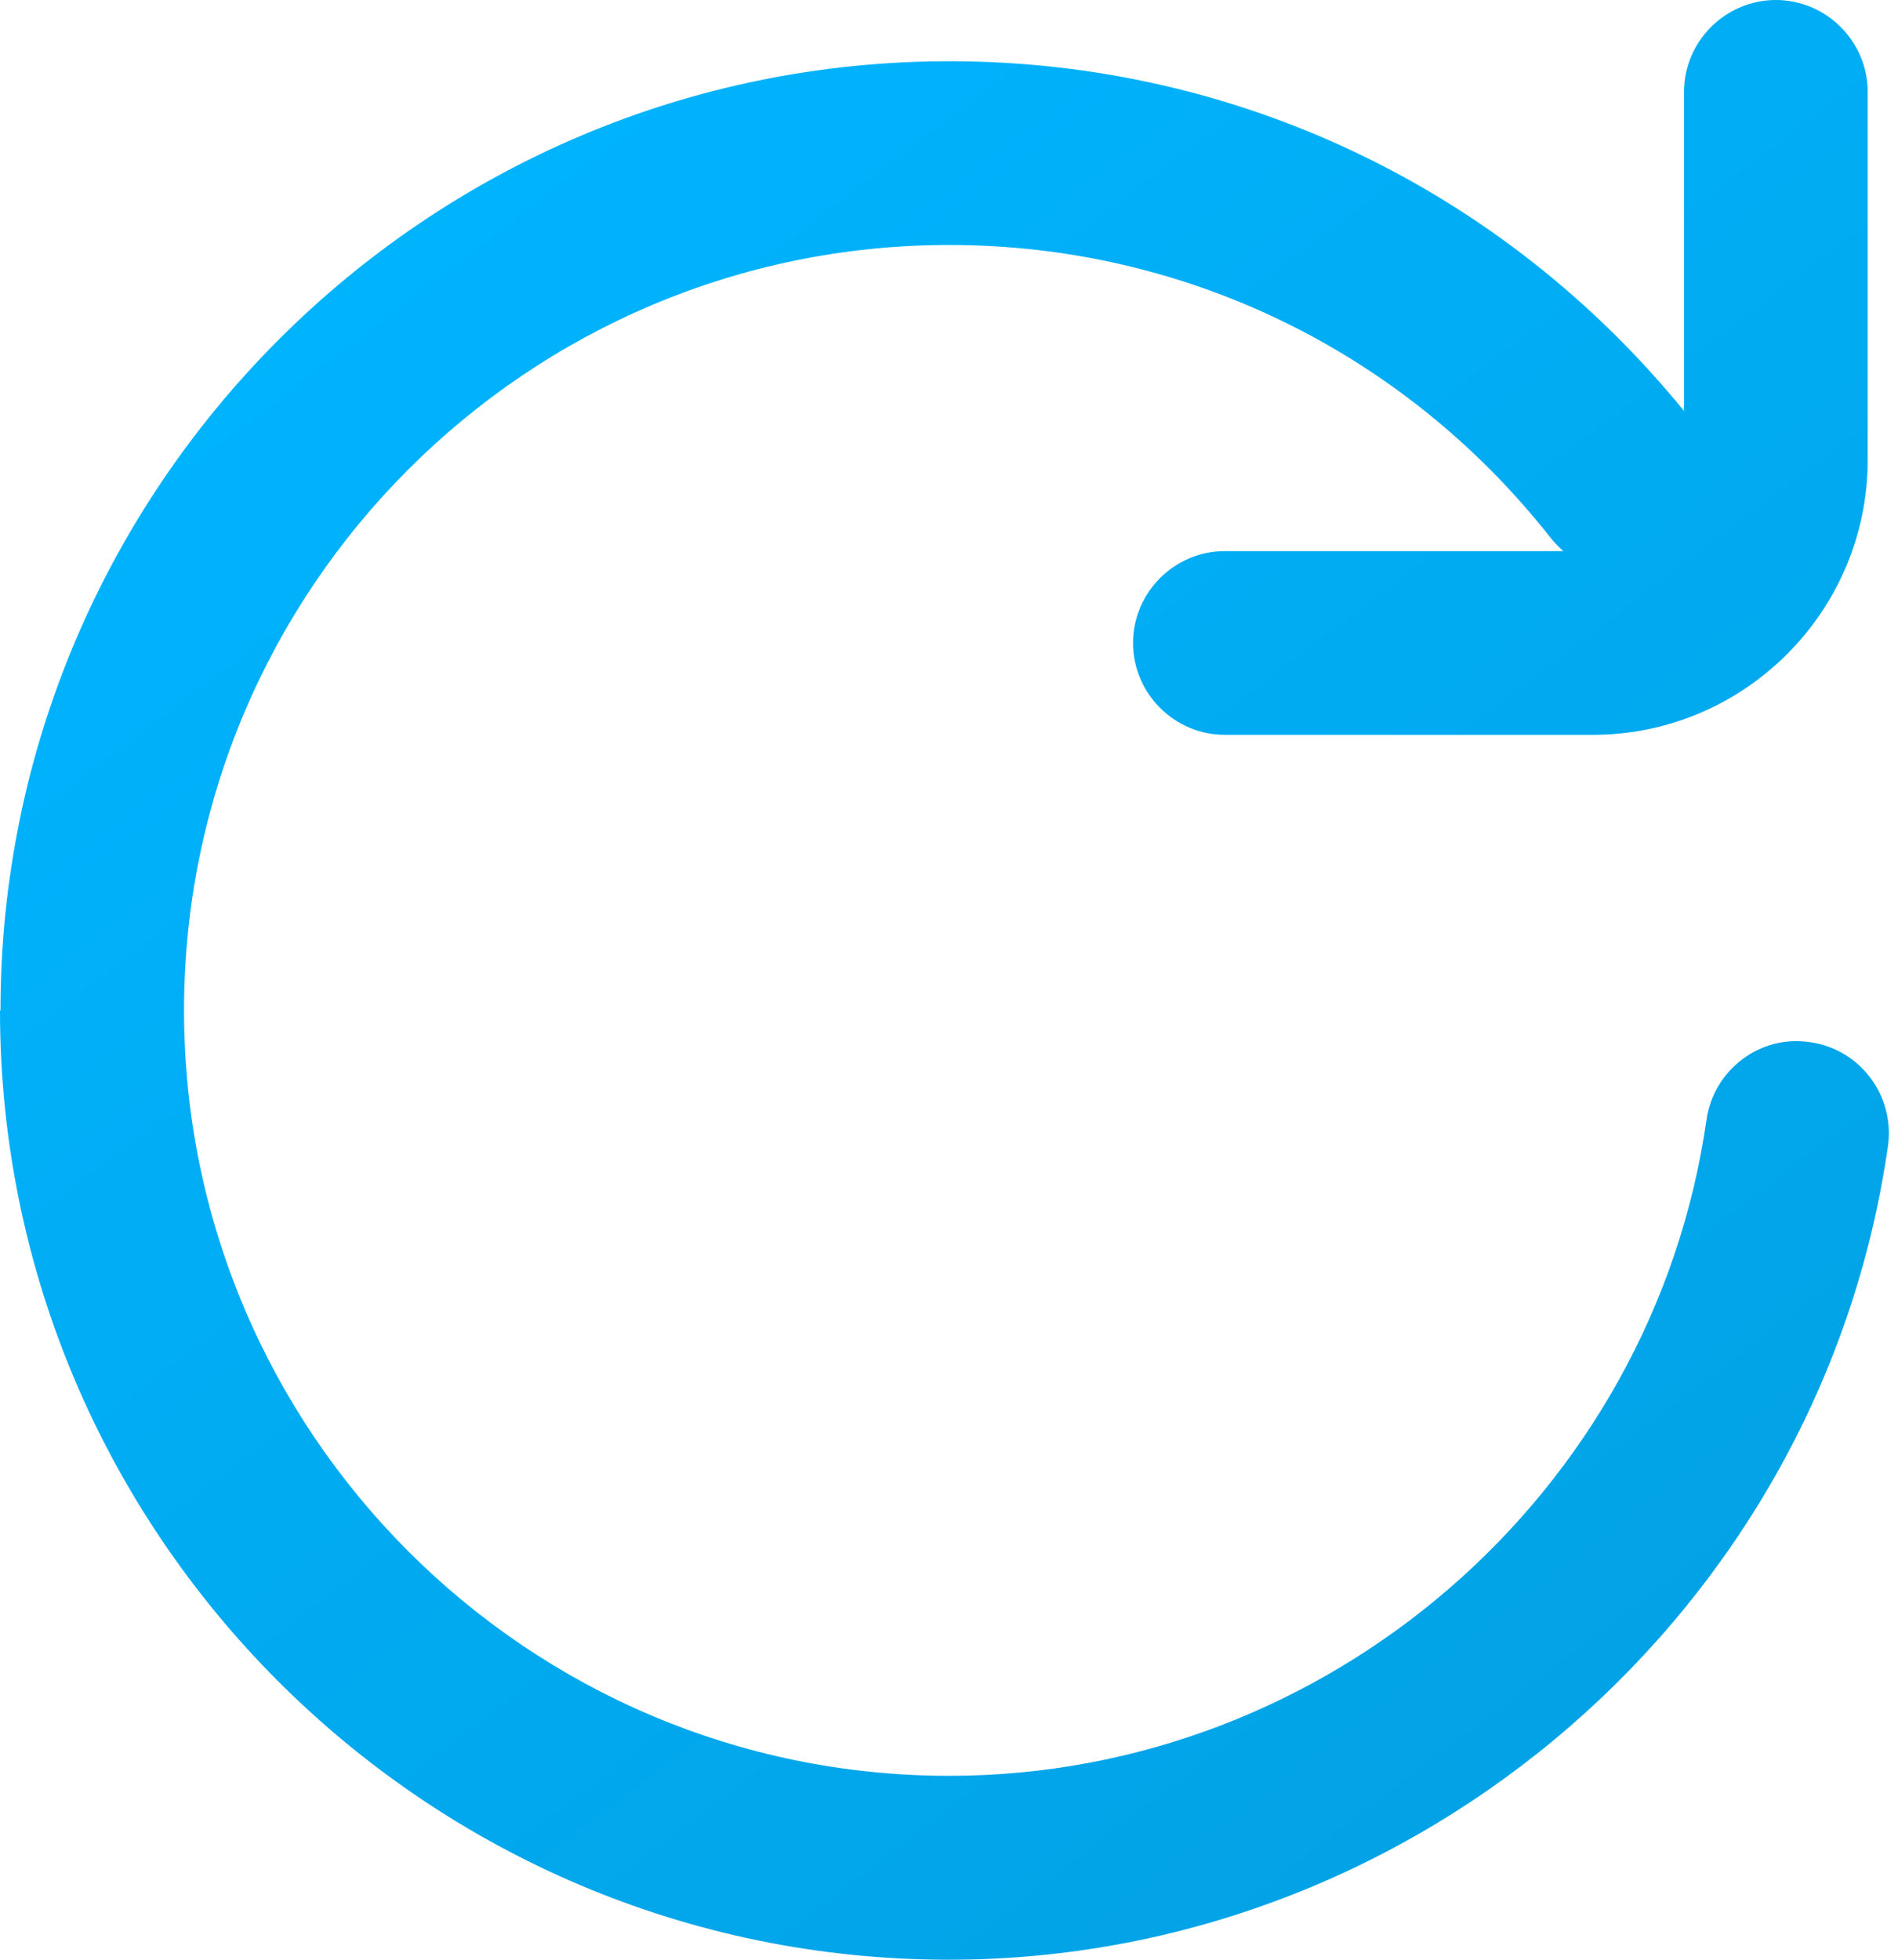
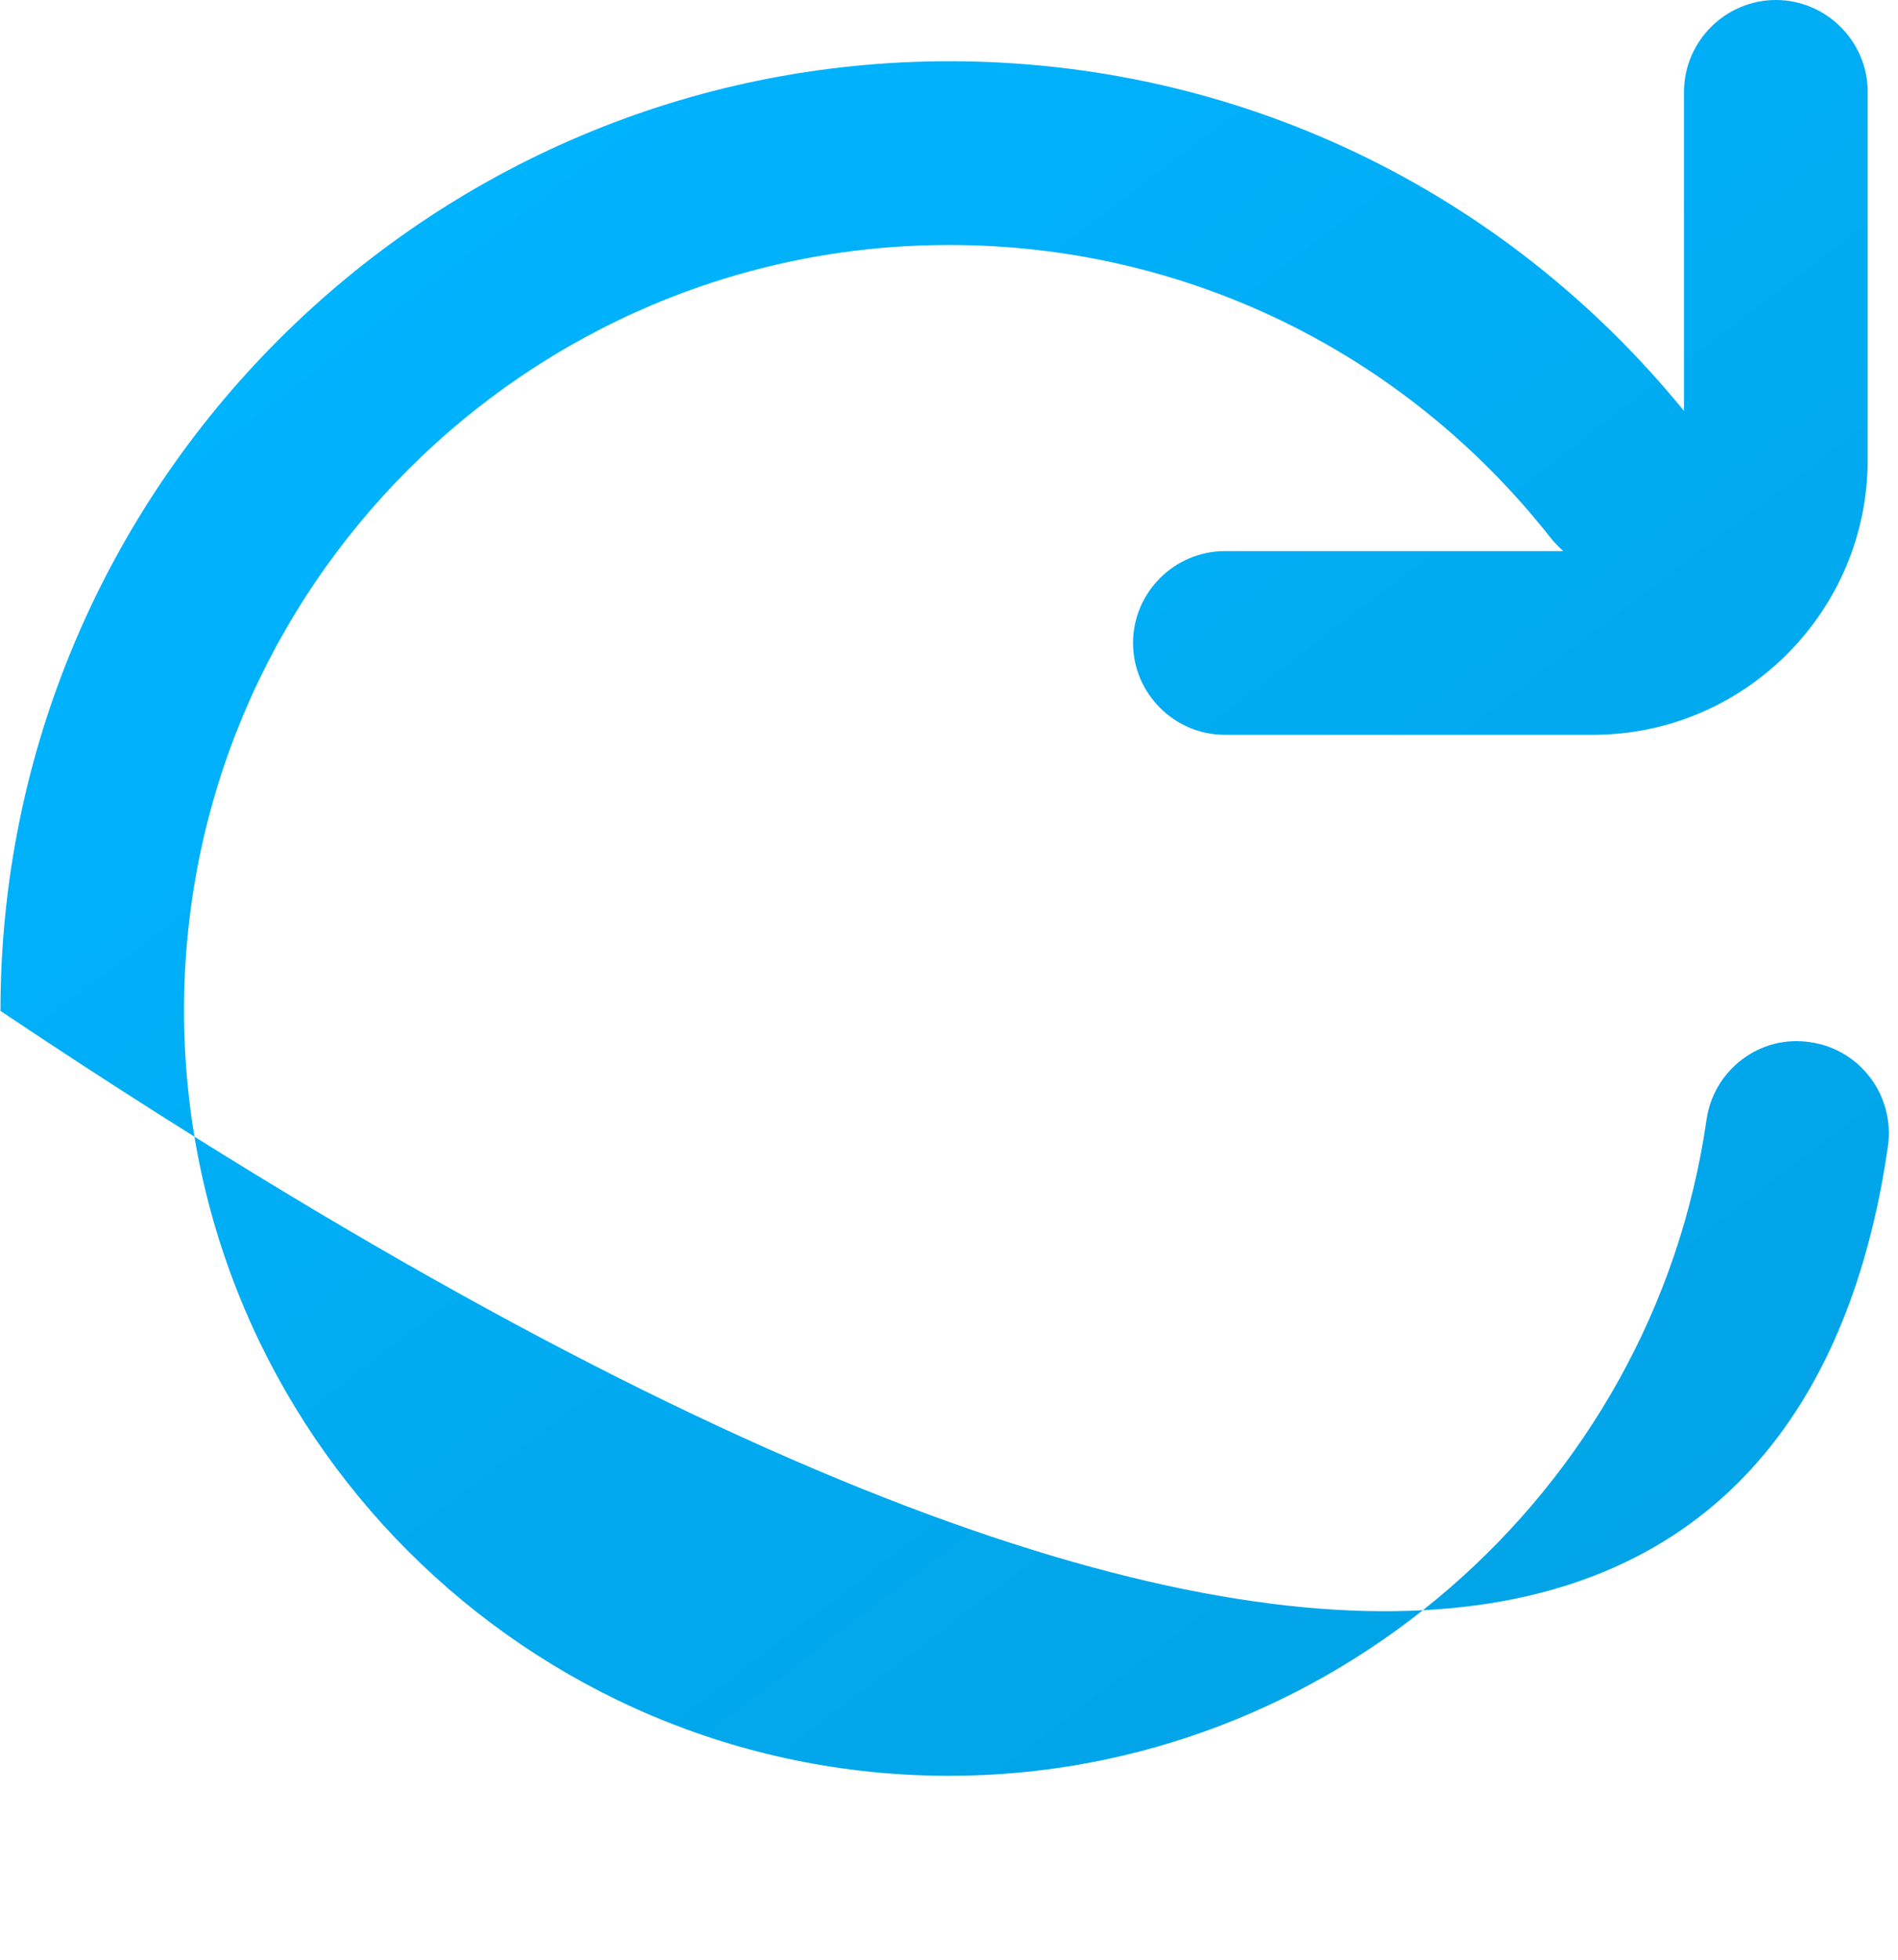
<svg xmlns="http://www.w3.org/2000/svg" width="31" height="32" viewBox="0 0 31 32" fill="none">
-   <path d="M0 16.502C0 25.046 6.954 32 15.498 32C23.157 32 29.752 26.29 30.836 18.713C30.951 17.892 30.381 17.133 29.567 17.018C29.166 16.957 28.778 17.057 28.457 17.297C28.137 17.537 27.928 17.892 27.872 18.287C26.997 24.392 21.683 28.997 15.504 28.997C8.611 28.997 3.006 23.392 3.006 16.498C3.006 9.605 8.611 4 15.504 4C19.353 4 22.933 5.744 25.323 8.778C25.388 8.859 25.458 8.933 25.534 8.999H20.006C19.181 8.999 18.506 9.675 18.506 10.499C18.506 11.323 19.181 11.999 20.006 11.999H26.015C28.489 11.999 30.505 9.983 30.505 7.509V1.5C30.505 0.676 29.829 0 29.005 0C28.181 0 27.505 0.676 27.505 1.5V6.71C24.544 3.08 20.191 1 15.506 1C6.962 1 0.008 7.954 0.008 16.498L0 16.502Z" fill="url(#paint0_linear_4576_64969)" />
+   <path d="M0 16.502C23.157 32 29.752 26.29 30.836 18.713C30.951 17.892 30.381 17.133 29.567 17.018C29.166 16.957 28.778 17.057 28.457 17.297C28.137 17.537 27.928 17.892 27.872 18.287C26.997 24.392 21.683 28.997 15.504 28.997C8.611 28.997 3.006 23.392 3.006 16.498C3.006 9.605 8.611 4 15.504 4C19.353 4 22.933 5.744 25.323 8.778C25.388 8.859 25.458 8.933 25.534 8.999H20.006C19.181 8.999 18.506 9.675 18.506 10.499C18.506 11.323 19.181 11.999 20.006 11.999H26.015C28.489 11.999 30.505 9.983 30.505 7.509V1.5C30.505 0.676 29.829 0 29.005 0C28.181 0 27.505 0.676 27.505 1.5V6.71C24.544 3.08 20.191 1 15.506 1C6.962 1 0.008 7.954 0.008 16.498L0 16.502Z" fill="url(#paint0_linear_4576_64969)" />
  <defs>
    <linearGradient id="paint0_linear_4576_64969" x1="5.998" y1="1.778" x2="25.758" y2="27.753" gradientUnits="userSpaceOnUse">
      <stop stop-color="#00B4FF" />
      <stop offset="1" stop-color="#02A3E6" />
    </linearGradient>
  </defs>
</svg>